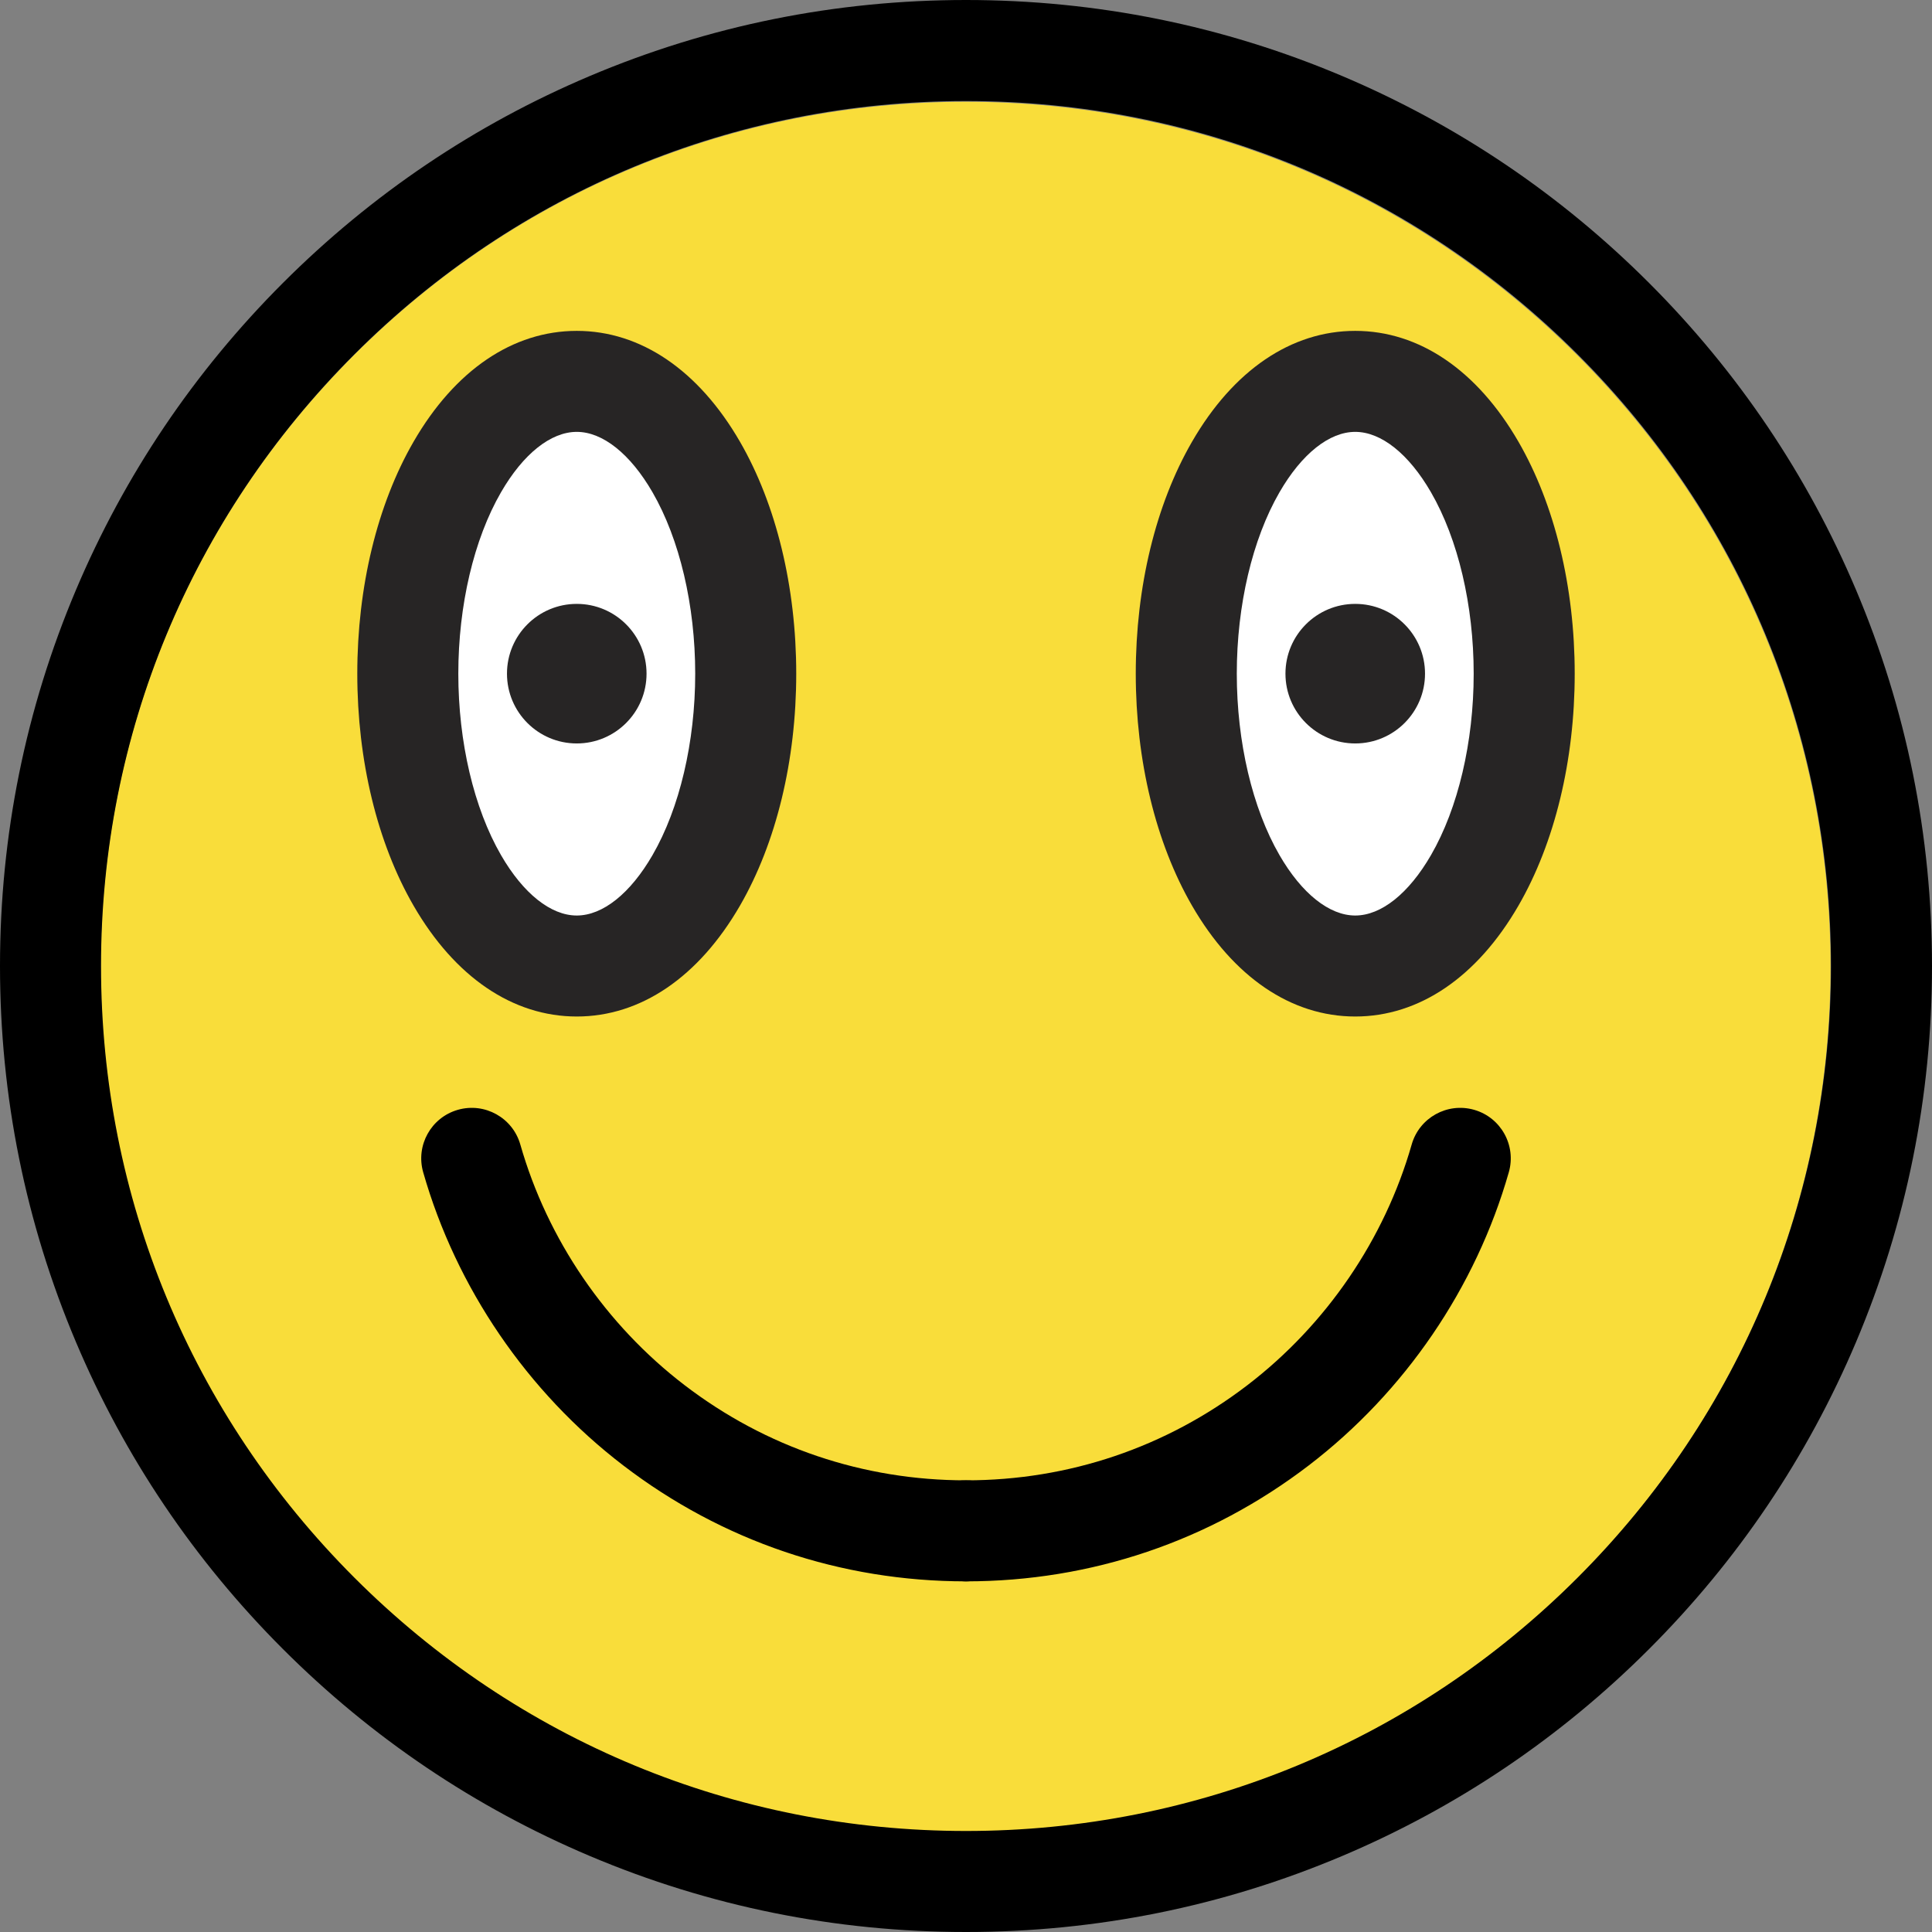
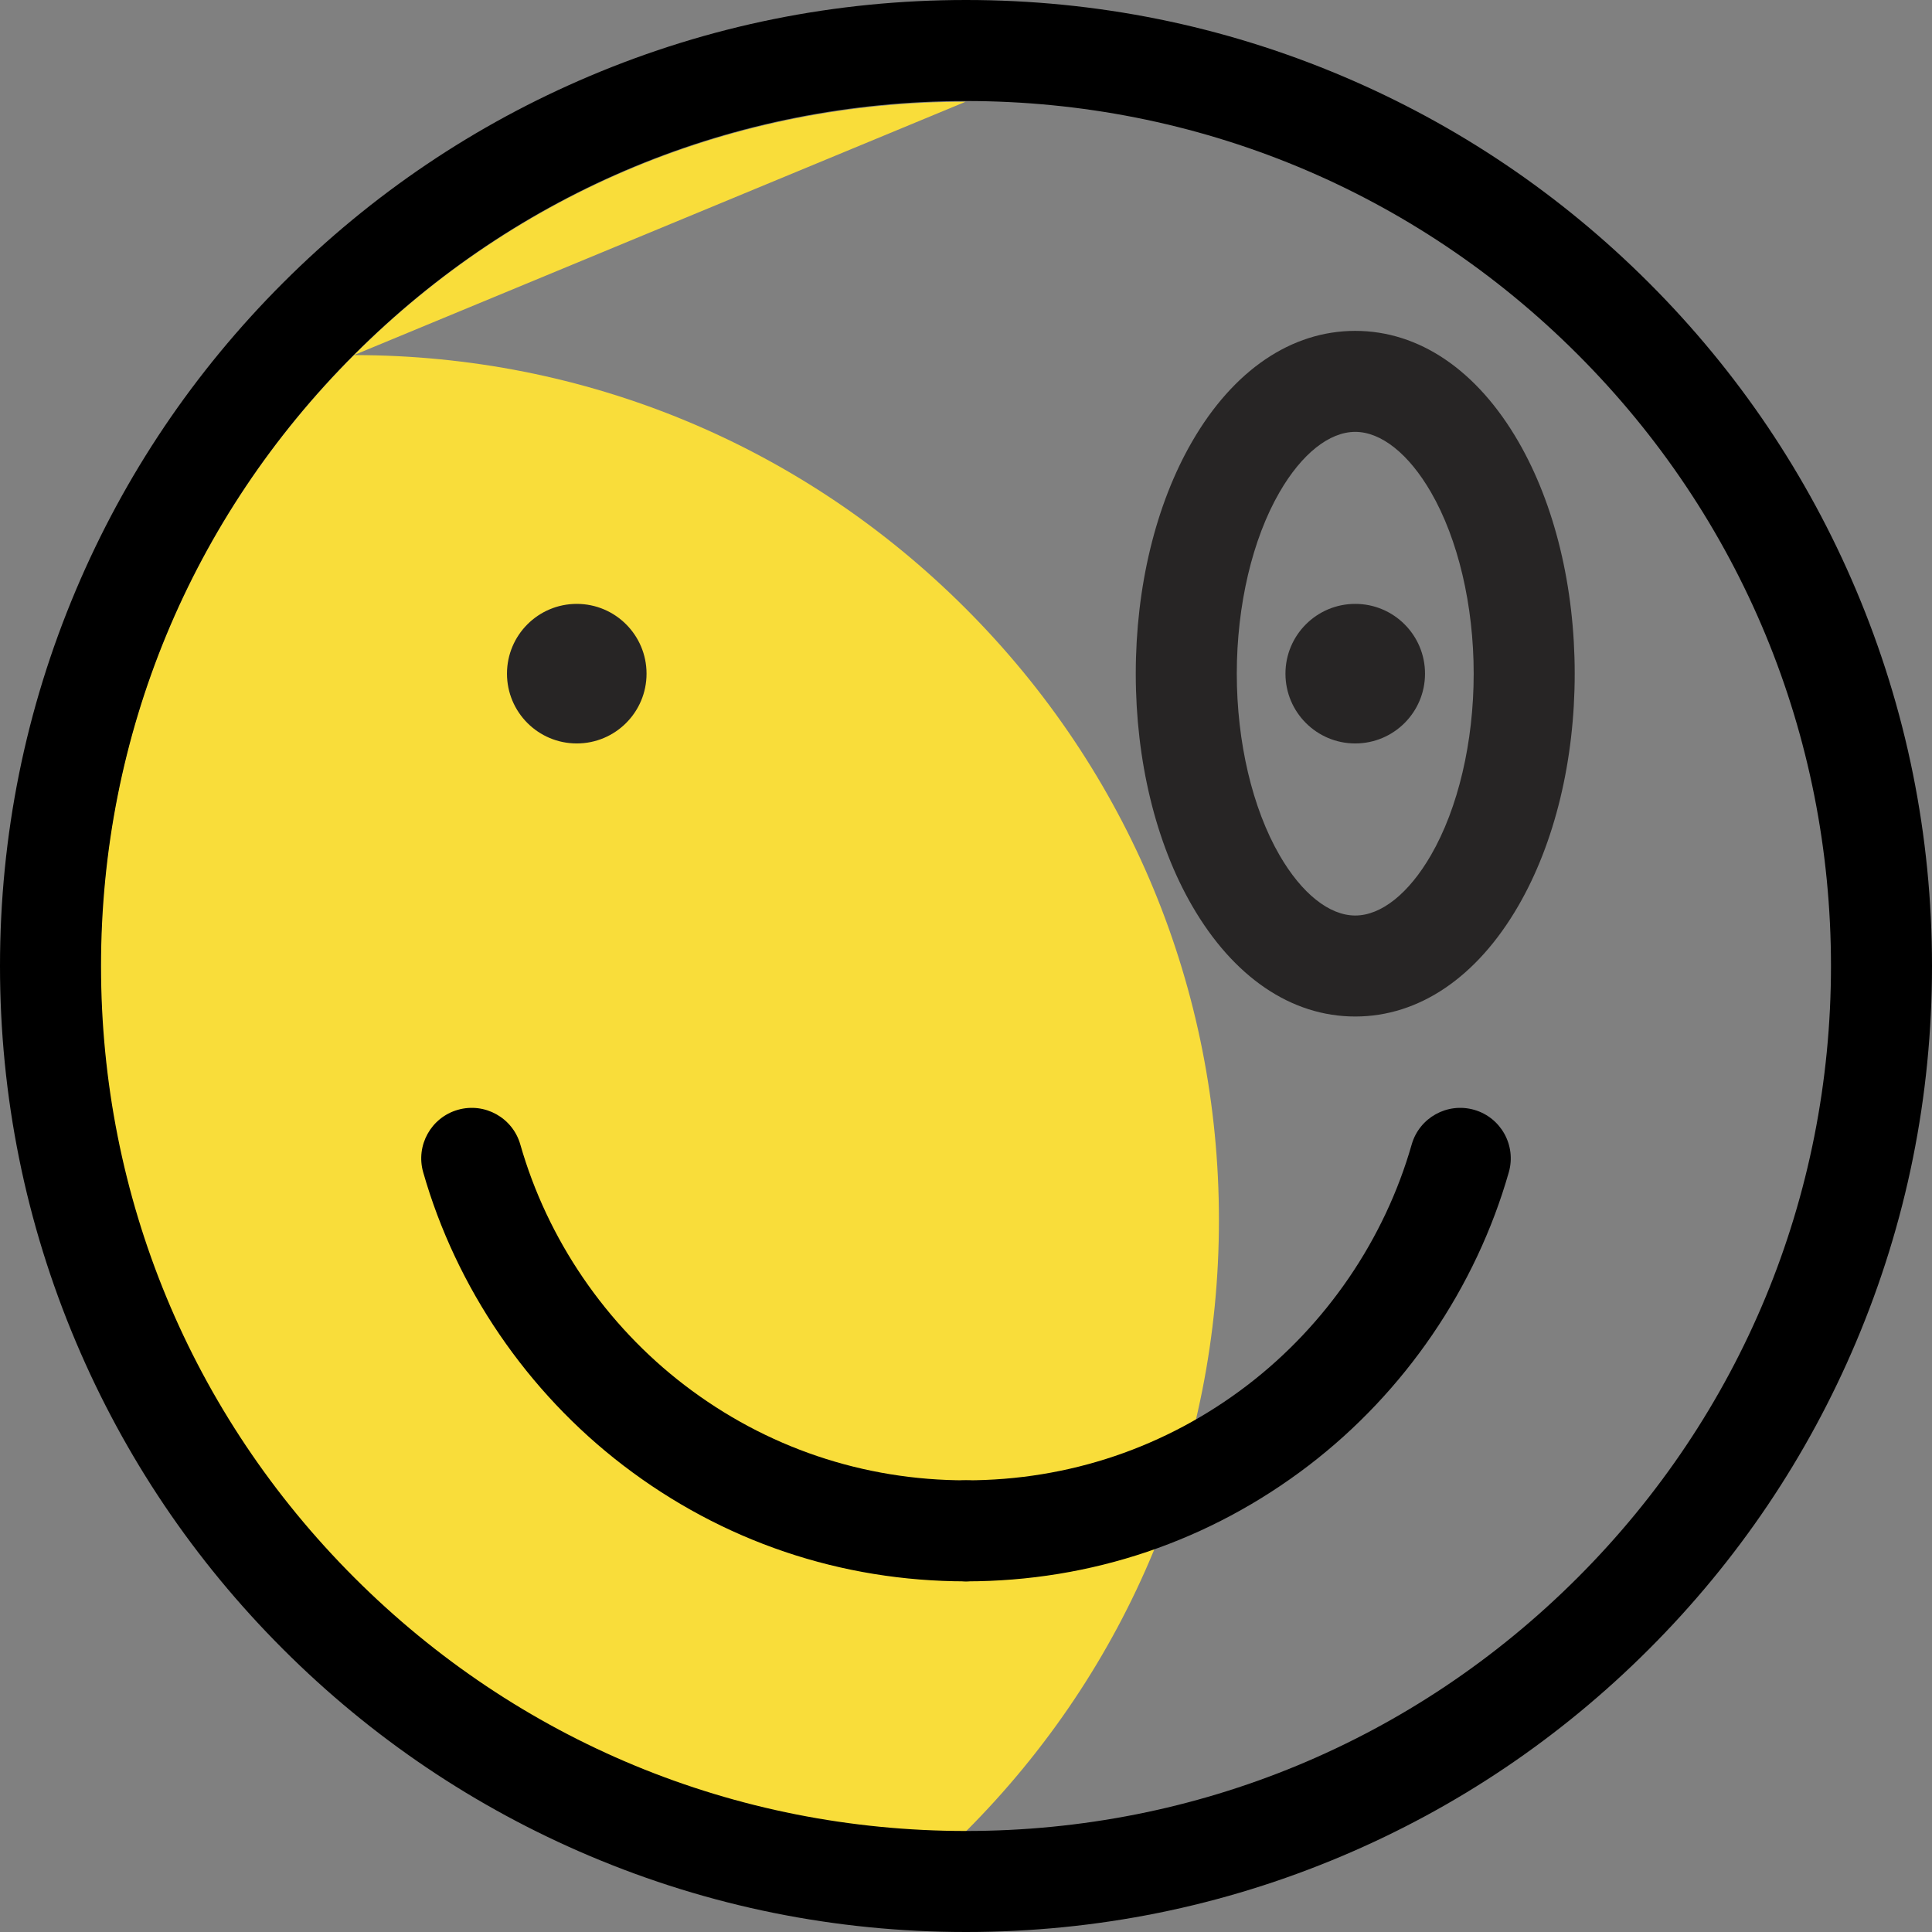
<svg xmlns="http://www.w3.org/2000/svg" id="Ebene_2" viewBox="0 0 764.98 764.98">
  <rect x="0" y="0" width="764.98" height="764.98" fill="#808080" stroke="none" />
  <g id="Ebene_1-2">
-     <path d="M382.33,40.29c-91.48,0-177.49,35.62-242.18,100.31-64.69,64.69-100.31,150.69-100.31,242.18s35.62,177.49,100.31,242.18c64.69,64.69,150.69,100.31,242.18,100.31s177.49-35.62,242.18-100.31c64.69-64.69,100.31-150.69,100.31-242.18s-35.62-177.49-100.31-242.18c-64.69-64.69-150.69-100.31-242.18-100.31Z" fill="#f9dd3a" stroke-width="0" />
+     <path d="M382.33,40.29c-91.48,0-177.49,35.62-242.18,100.31-64.69,64.69-100.31,150.69-100.31,242.18s35.62,177.49,100.31,242.18c64.69,64.69,150.69,100.31,242.18,100.31c64.69-64.69,100.31-150.69,100.31-242.18s-35.62-177.49-100.31-242.18c-64.69-64.69-150.69-100.31-242.18-100.31Z" fill="#f9dd3a" stroke-width="0" />
    <path d="M382.49,764.98c-51.63,0-101.72-10.12-148.89-30.07-45.55-19.27-86.45-46.84-121.57-81.96-35.12-35.12-62.7-76.02-81.96-121.57C10.12,484.21,0,434.12,0,382.49s10.12-101.72,30.07-148.89c19.27-45.55,46.84-86.45,81.96-121.57,35.12-35.12,76.02-62.7,121.57-81.96C280.77,10.12,330.86,0,382.49,0s101.72,10.12,148.89,30.07c45.55,19.27,86.45,46.84,121.57,81.96,35.12,35.12,62.7,76.02,81.96,121.57,19.95,47.17,30.07,97.26,30.07,148.89s-10.12,101.72-30.07,148.89c-19.27,45.55-46.84,86.45-81.96,121.57-35.12,35.12-76.02,62.7-121.57,81.96-47.17,19.95-97.26,30.07-148.89,30.07ZM382.49,40c-91.48,0-177.49,35.62-242.18,100.31-64.69,64.69-100.31,150.69-100.31,242.18s35.62,177.49,100.31,242.18c64.69,64.69,150.69,100.31,242.18,100.31s177.49-35.62,242.18-100.31c64.69-64.69,100.31-150.69,100.31-242.18s-35.62-177.49-100.31-242.18c-64.69-64.69-150.69-100.31-242.18-100.31Z" fill="#000" stroke-width="0" />
    <path d="M382.49,626.14c-11.05,0-20-8.95-20-20s8.95-20,20-20c40.7,0,79.23-13.04,111.45-37.7,31.2-23.89,54.29-57.72,65.02-95.27,3.03-10.62,14.1-16.77,24.72-13.74,10.62,3.03,16.77,14.1,13.74,24.72-13.07,45.76-41.18,86.97-79.17,116.05-39.25,30.05-86.2,45.94-135.76,45.94Z" fill="#000" stroke-width="0" />
    <path d="M382.49,626.14c-49.56,0-96.51-15.88-135.76-45.94-37.98-29.08-66.1-70.29-79.17-116.05-3.03-10.62,3.12-21.69,13.74-24.72,10.62-3.03,21.69,3.12,24.72,13.74,10.72,37.55,33.81,71.38,65.02,95.27,32.21,24.66,70.75,37.7,111.45,37.7,11.05,0,20,8.95,20,20s-8.95,20-20,20Z" fill="#000" stroke-width="0" />
-     <ellipse cx="228.37" cy="266.74" rx="66.9" ry="115.75" fill="#fff" stroke-width="0" />
-     <path d="M228.37,402.49c-25.31,0-48.26-15.59-64.62-43.89-14.37-24.86-22.28-57.48-22.28-91.85s7.91-67,22.28-91.85c16.36-28.31,39.31-43.89,64.62-43.89s48.26,15.59,64.62,43.89c14.37,24.86,22.28,57.48,22.28,91.85s-7.91,67-22.28,91.85c-16.36,28.3-39.31,43.89-64.62,43.89ZM228.37,171c-10.28,0-21.21,8.71-29.99,23.91-10.75,18.59-16.91,44.78-16.91,71.84s6.16,53.24,16.91,71.84c8.78,15.19,19.71,23.91,29.99,23.91s21.21-8.71,29.99-23.91c10.75-18.59,16.91-44.78,16.91-71.84s-6.16-53.24-16.91-71.84c-8.78-15.19-19.71-23.91-29.99-23.91Z" fill="#272525" stroke-width="0" />
    <circle cx="228.37" cy="266.74" r="27.63" fill="#272525" stroke-width="0" />
-     <ellipse cx="536.61" cy="266.74" rx="66.9" ry="115.75" fill="#fff" stroke-width="0" />
    <path d="M536.61,402.49c-25.31,0-48.26-15.59-64.62-43.89-14.37-24.86-22.28-57.48-22.28-91.85s7.91-67,22.28-91.85c16.36-28.31,39.31-43.89,64.62-43.89s48.26,15.59,64.62,43.89c14.37,24.86,22.28,57.48,22.28,91.85s-7.91,67-22.28,91.85c-16.36,28.3-39.31,43.89-64.62,43.89ZM536.61,171c-10.28,0-21.21,8.71-29.99,23.91-10.75,18.59-16.91,44.78-16.91,71.84s6.16,53.24,16.91,71.84c8.78,15.19,19.71,23.91,29.99,23.91s21.21-8.71,29.99-23.91c10.75-18.59,16.91-44.78,16.91-71.84s-6.16-53.24-16.91-71.84c-8.78-15.19-19.71-23.91-29.99-23.91Z" fill="#272525" stroke-width="0" />
    <circle cx="536.61" cy="266.74" r="27.63" fill="#272525" stroke-width="0" />
  </g>
</svg>